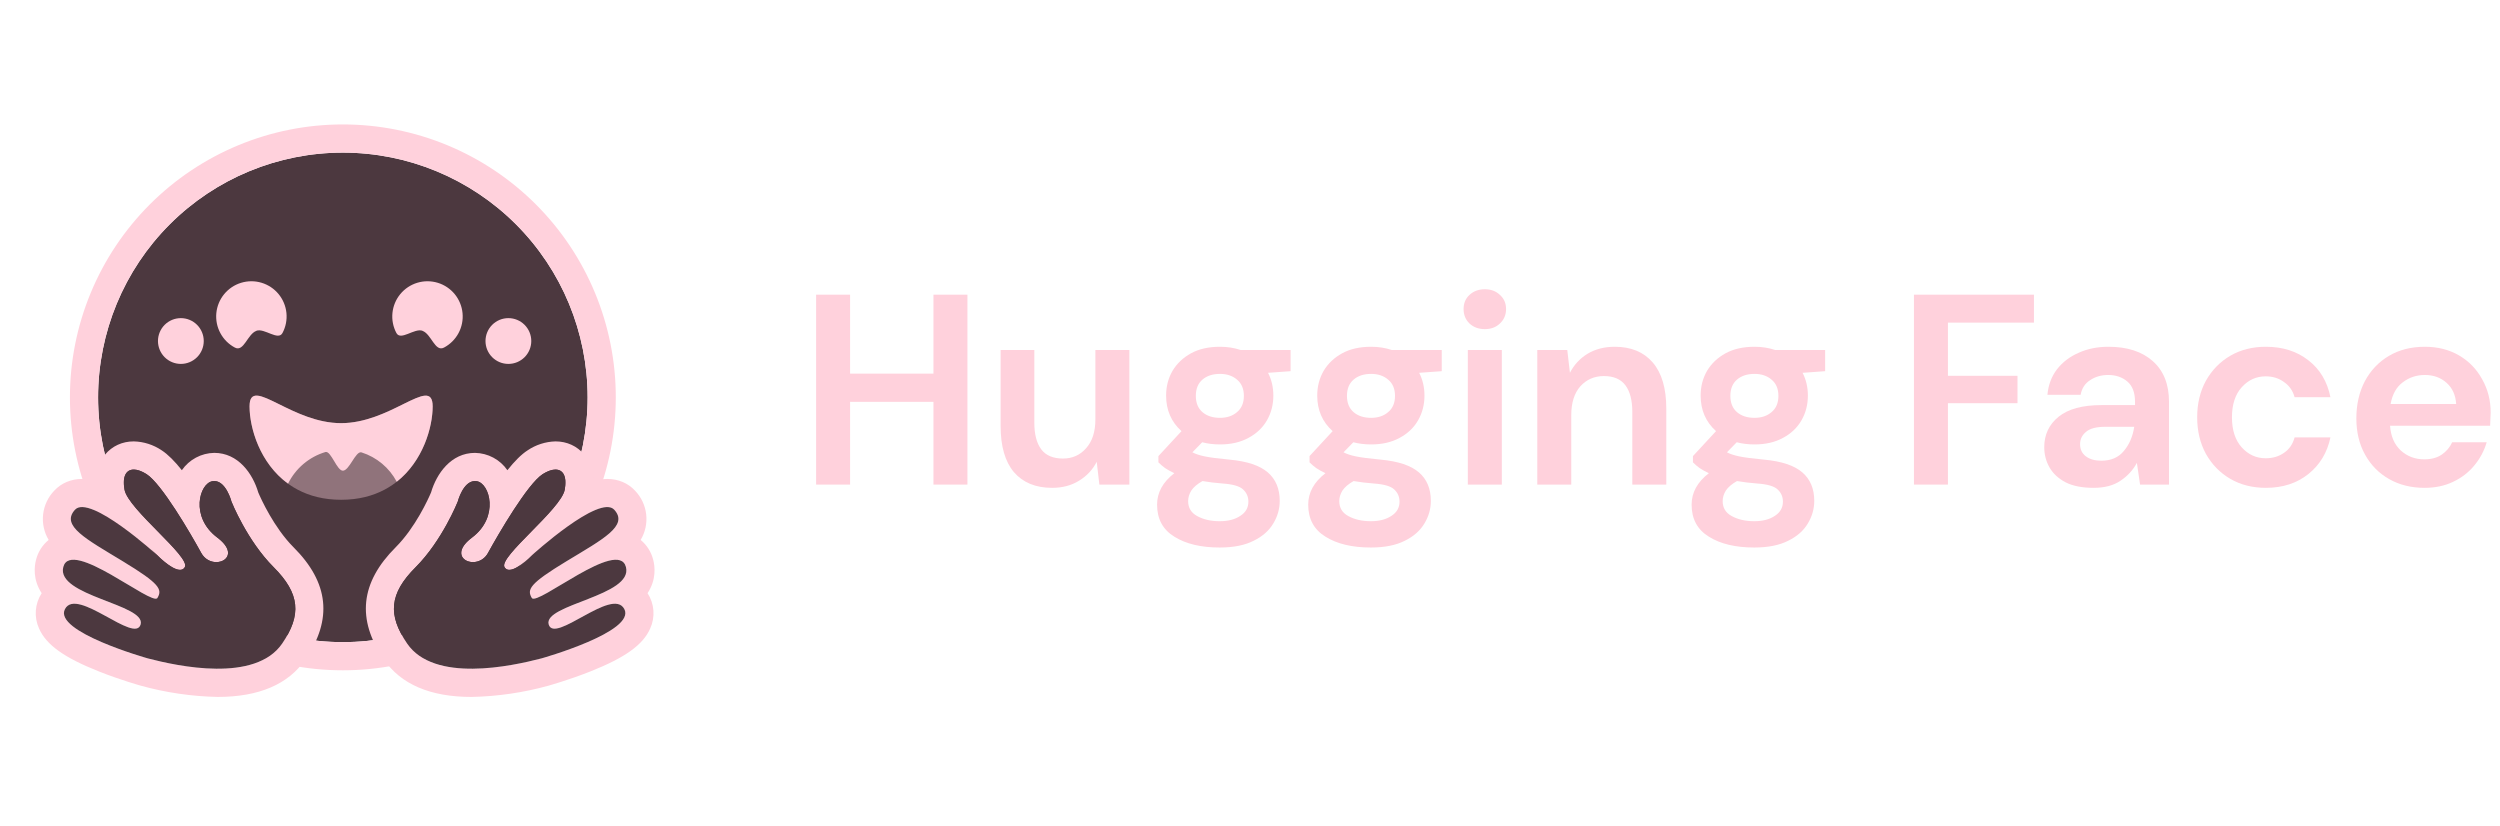
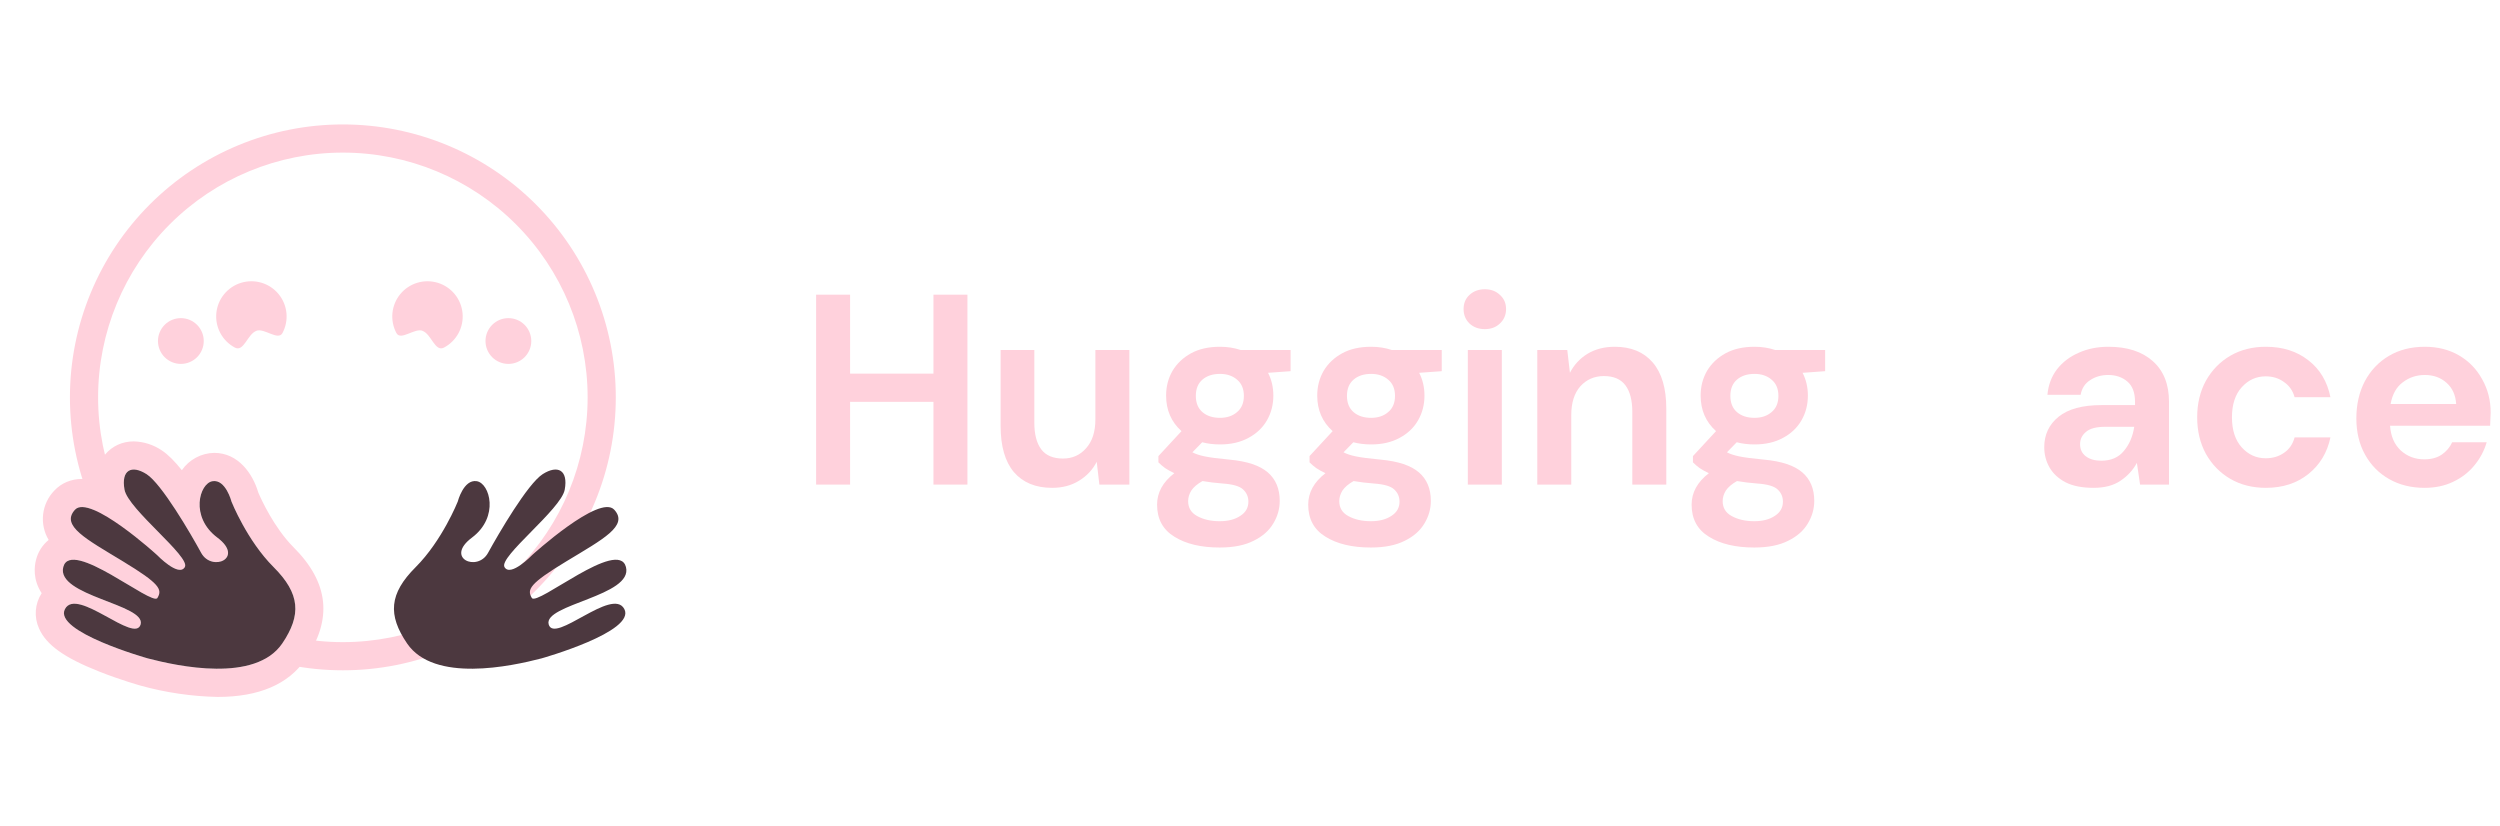
<svg xmlns="http://www.w3.org/2000/svg" width="242" height="80" viewBox="0 0 242 80" fill="none">
-   <path d="M33.188 62.159C39.472 62.159 45.499 59.663 49.942 55.219C54.385 50.776 56.882 44.749 56.882 38.466C56.882 32.182 54.385 26.155 49.942 21.712C45.499 17.269 39.472 14.773 33.188 14.773C26.904 14.773 20.878 17.269 16.435 21.712C11.991 26.155 9.495 32.182 9.495 38.466C9.495 44.749 11.991 50.776 16.435 55.219C20.878 59.663 26.904 62.159 33.188 62.159Z" fill="#4C383F" />
  <path d="M56.882 38.465C56.882 32.182 54.386 26.155 49.943 21.712C45.499 17.268 39.473 14.772 33.189 14.772C26.905 14.772 20.879 17.268 16.435 21.712C11.992 26.155 9.496 32.182 9.496 38.465C9.496 44.749 11.992 50.776 16.435 55.219C20.879 59.662 26.905 62.159 33.189 62.159C39.473 62.159 45.499 59.662 49.943 55.219C54.386 50.776 56.882 44.749 56.882 38.465ZM6.769 38.465C6.769 34.996 7.452 31.56 8.78 28.355C10.107 25.149 12.054 22.237 14.507 19.783C16.96 17.33 19.873 15.384 23.078 14.056C26.284 12.728 29.719 12.045 33.189 12.045C36.659 12.045 40.094 12.728 43.3 14.056C46.505 15.384 49.418 17.33 51.871 19.783C54.325 22.237 56.271 25.149 57.598 28.355C58.926 31.56 59.609 34.996 59.609 38.465C59.609 45.472 56.826 52.193 51.871 57.148C46.916 62.102 40.196 64.886 33.189 64.886C26.182 64.886 19.462 62.102 14.507 57.148C9.552 52.193 6.769 45.472 6.769 38.465Z" fill="#FFD1DC" />
  <path d="M40.886 32.023C41.759 32.323 42.1 34.109 42.979 33.646C43.575 33.33 44.063 32.844 44.383 32.25C44.702 31.656 44.839 30.981 44.774 30.31C44.71 29.639 44.448 29.001 44.022 28.479C43.596 27.957 43.024 27.572 42.379 27.375C41.734 27.178 41.045 27.176 40.4 27.37C39.754 27.564 39.18 27.945 38.751 28.465C38.322 28.985 38.057 29.621 37.989 30.292C37.921 30.963 38.054 31.639 38.37 32.234C38.786 33.018 40.109 31.743 40.893 32.016L40.886 32.023ZM24.829 32.023C23.957 32.323 23.609 34.109 22.736 33.646C22.141 33.33 21.652 32.844 21.333 32.25C21.013 31.656 20.877 30.981 20.941 30.31C21.006 29.639 21.267 29.001 21.694 28.479C22.12 27.957 22.692 27.572 23.337 27.375C23.982 27.178 24.67 27.176 25.316 27.37C25.962 27.564 26.536 27.945 26.965 28.465C27.394 28.985 27.659 29.621 27.727 30.292C27.794 30.963 27.662 31.639 27.345 32.234C26.929 33.018 25.6 31.743 24.823 32.016L24.829 32.023Z" fill="#FFD1DC" />
-   <path d="M33.018 48.379C39.721 48.379 41.882 42.406 41.882 39.338C41.882 37.742 40.812 38.247 39.093 39.092C37.505 39.877 35.371 40.961 33.025 40.961C28.123 40.961 24.162 36.27 24.162 39.338C24.162 42.406 26.316 48.379 33.025 48.379H33.018Z" fill="#90737B" />
-   <path fill-rule="evenodd" clip-rule="evenodd" d="M27.884 46.818C28.244 46.087 28.751 45.438 29.372 44.911C29.994 44.384 30.718 43.991 31.498 43.757C31.771 43.675 32.05 44.145 32.343 44.629C32.616 45.093 32.903 45.563 33.189 45.563C33.496 45.563 33.803 45.1 34.096 44.643C34.403 44.166 34.703 43.702 34.996 43.791C36.46 44.256 37.684 45.276 38.405 46.634C40.948 44.629 41.882 41.356 41.882 39.338C41.882 37.743 40.812 38.247 39.093 39.093L38.998 39.141C37.423 39.925 35.323 40.961 33.018 40.961C30.714 40.961 28.621 39.925 27.039 39.141C25.266 38.261 24.155 37.709 24.155 39.338C24.155 41.418 25.15 44.834 27.884 46.818Z" fill="#FFD1DC" />
  <path d="M49.212 35.227C49.799 35.227 50.363 34.993 50.779 34.578C51.194 34.162 51.428 33.599 51.428 33.011C51.428 32.423 51.194 31.86 50.779 31.444C50.363 31.028 49.799 30.795 49.212 30.795C48.624 30.795 48.06 31.028 47.645 31.444C47.229 31.86 46.996 32.423 46.996 33.011C46.996 33.599 47.229 34.162 47.645 34.578C48.06 34.993 48.624 35.227 49.212 35.227ZM17.507 35.227C18.095 35.227 18.658 34.993 19.074 34.578C19.49 34.162 19.723 33.599 19.723 33.011C19.723 32.423 19.49 31.86 19.074 31.444C18.658 31.028 18.095 30.795 17.507 30.795C16.919 30.795 16.356 31.028 15.94 31.444C15.525 31.86 15.291 32.423 15.291 33.011C15.291 33.599 15.525 34.162 15.94 34.578C16.356 34.993 16.919 35.227 17.507 35.227ZM12.946 42.727C11.841 42.727 10.859 43.177 10.171 44.002C9.584 44.727 9.263 45.632 9.264 46.565C8.835 46.436 8.389 46.367 7.941 46.361C6.884 46.361 5.93 46.763 5.255 47.493C4.653 48.118 4.273 48.924 4.174 49.787C4.076 50.649 4.264 51.52 4.709 52.265C4.106 52.758 3.678 53.432 3.489 54.188C3.325 54.802 3.162 56.097 4.034 57.42C3.707 57.923 3.513 58.501 3.468 59.099C3.424 59.697 3.532 60.297 3.782 60.843C4.478 62.425 6.216 63.665 9.591 65.002C11.684 65.834 13.607 66.365 13.621 66.372C16.05 67.045 18.553 67.412 21.073 67.463C25.069 67.463 27.925 66.236 29.569 63.822C32.214 59.943 31.839 56.39 28.409 52.968C26.521 51.072 25.259 48.284 25 47.67C24.468 45.856 23.064 43.838 20.739 43.838C20.12 43.848 19.513 44.005 18.968 44.297C18.422 44.589 17.954 45.006 17.603 45.515C16.921 44.656 16.253 43.981 15.653 43.593C14.852 43.051 13.912 42.75 12.946 42.727ZM12.946 45.454C13.293 45.454 13.723 45.604 14.187 45.897C15.646 46.825 18.448 51.645 19.478 53.52C19.819 54.147 20.412 54.413 20.937 54.413C21.994 54.413 22.812 53.37 21.039 52.04C18.366 50.043 19.3 46.777 20.575 46.579C20.63 46.565 20.691 46.565 20.739 46.565C21.898 46.565 22.409 48.563 22.409 48.563C22.409 48.563 23.909 52.327 26.487 54.904C29.057 57.474 29.194 59.54 27.319 62.288C26.037 64.163 23.589 64.729 21.073 64.729C18.475 64.729 15.803 64.115 14.309 63.734C14.234 63.713 5.139 61.143 6.291 58.961C6.482 58.593 6.803 58.443 7.205 58.443C8.828 58.443 11.773 60.856 13.048 60.856C13.328 60.856 13.525 60.74 13.614 60.447C14.153 58.504 5.391 57.686 6.128 54.877C6.264 54.379 6.612 54.181 7.109 54.181C9.25 54.181 14.064 57.952 15.073 57.952C15.148 57.952 15.209 57.931 15.237 57.884C15.741 57.065 15.462 56.493 11.896 54.338C8.343 52.184 5.841 50.888 7.259 49.34C7.423 49.163 7.655 49.081 7.941 49.081C10.103 49.081 15.209 53.731 15.209 53.731C15.209 53.731 16.587 55.163 17.425 55.163C17.616 55.163 17.78 55.095 17.889 54.904C18.475 53.909 12.393 49.3 12.053 47.397C11.821 46.102 12.216 45.454 12.946 45.454Z" fill="#FFD1DC" />
  <path d="M27.318 62.288C29.193 59.533 29.057 57.468 26.487 54.897C23.909 52.327 22.409 48.556 22.409 48.556C22.409 48.556 21.85 46.374 20.575 46.579C19.3 46.783 18.366 50.042 21.039 52.04C23.705 54.038 20.507 55.395 19.477 53.52C18.455 51.645 15.646 46.824 14.187 45.897C12.734 44.977 11.712 45.488 12.053 47.397C12.393 49.299 18.482 53.908 17.889 54.897C17.296 55.899 15.209 53.731 15.209 53.731C15.209 53.731 8.684 47.792 7.259 49.34C5.841 50.888 8.343 52.183 11.896 54.338C15.462 56.492 15.741 57.065 15.237 57.883C14.725 58.702 6.864 52.068 6.127 54.883C5.391 57.686 14.152 58.497 13.614 60.44C13.068 62.383 7.437 56.772 6.291 58.954C5.132 61.142 14.234 63.713 14.309 63.733C17.241 64.497 24.707 66.113 27.318 62.288Z" fill="#4C383F" />
-   <path d="M53.773 42.727C54.877 42.727 55.866 43.178 56.548 44.002C57.135 44.728 57.455 45.633 57.455 46.566C57.886 46.437 58.334 46.368 58.784 46.362C59.841 46.362 60.795 46.764 61.47 47.493C62.073 48.119 62.452 48.925 62.551 49.788C62.649 50.65 62.461 51.521 62.016 52.266C62.617 52.76 63.042 53.434 63.23 54.189C63.393 54.803 63.557 56.098 62.684 57.421C63.011 57.924 63.206 58.501 63.25 59.1C63.294 59.698 63.186 60.298 62.936 60.843C62.241 62.425 60.502 63.666 57.134 65.002C55.034 65.834 53.111 66.366 53.098 66.373C50.669 67.046 48.165 67.412 45.645 67.464C41.65 67.464 38.793 66.237 37.15 63.823C34.505 59.944 34.88 56.391 38.309 52.968C40.205 51.073 41.466 48.284 41.725 47.671C42.257 45.857 43.654 43.839 45.98 43.839C46.598 43.849 47.205 44.006 47.751 44.298C48.296 44.589 48.764 45.007 49.116 45.516C49.798 44.657 50.466 43.982 51.073 43.593C51.871 43.053 52.808 42.752 53.773 42.727ZM53.773 45.455C53.425 45.455 53.002 45.605 52.532 45.898C51.08 46.825 48.27 51.646 47.241 53.521C47.102 53.788 46.893 54.013 46.636 54.17C46.378 54.328 46.083 54.412 45.782 54.414C44.732 54.414 43.907 53.371 45.686 52.041C48.352 50.043 47.418 46.778 46.143 46.58C46.089 46.571 46.034 46.566 45.98 46.566C44.82 46.566 44.309 48.564 44.309 48.564C44.309 48.564 42.809 52.328 40.239 54.905C37.661 57.475 37.525 59.541 39.407 62.289C40.682 64.164 43.136 64.73 45.645 64.73C48.25 64.73 50.916 64.116 52.416 63.734C52.484 63.714 61.586 61.143 60.434 58.962C60.236 58.593 59.923 58.444 59.52 58.444C57.898 58.444 54.945 60.857 53.677 60.857C53.391 60.857 53.193 60.741 53.111 60.448C52.566 58.505 61.327 57.687 60.591 54.877C60.461 54.38 60.114 54.182 59.609 54.182C57.468 54.182 52.654 57.953 51.645 57.953C51.577 57.953 51.516 57.932 51.489 57.884C50.984 57.066 51.257 56.493 54.816 54.339C58.382 52.184 60.884 50.889 59.452 49.341C59.295 49.164 59.064 49.082 58.784 49.082C56.616 49.082 51.509 53.732 51.509 53.732C51.509 53.732 50.132 55.164 49.3 55.164C49.206 55.168 49.113 55.146 49.031 55.1C48.949 55.054 48.882 54.987 48.836 54.905C48.243 53.909 54.325 49.3 54.666 47.398C54.898 46.102 54.502 45.455 53.773 45.455Z" fill="#FFD1DC" />
  <path d="M39.407 62.288C37.532 59.533 37.662 57.468 40.239 54.897C42.809 52.327 44.309 48.556 44.309 48.556C44.309 48.556 44.868 46.374 46.15 46.579C47.418 46.783 48.352 50.042 45.687 52.04C43.014 54.038 46.218 55.395 47.241 53.52C48.271 51.645 51.08 46.824 52.532 45.897C53.984 44.977 55.014 45.488 54.666 47.397C54.325 49.299 48.243 53.908 48.837 54.897C49.423 55.899 51.509 53.731 51.509 53.731C51.509 53.731 58.041 47.792 59.459 49.34C60.877 50.888 58.382 52.183 54.823 54.338C51.257 56.492 50.984 57.065 51.482 57.883C51.993 58.702 59.855 52.068 60.591 54.883C61.328 57.686 52.573 58.497 53.112 60.44C53.657 62.383 59.282 56.772 60.434 58.954C61.587 61.142 52.491 63.713 52.416 63.733C49.477 64.497 42.012 66.113 39.407 62.288Z" fill="#4C383F" />
  <path d="M79 46.908V28.525H82.289V36.167H90.358V28.525H93.647V46.908H90.358V38.898H82.289V46.908H79Z" fill="#FFD1DC" />
  <path d="M101.845 47.223C100.252 47.223 99.019 46.715 98.145 45.7C97.288 44.684 96.86 43.196 96.86 41.235V33.882H100.123V40.92C100.123 42.041 100.346 42.898 100.791 43.494C101.237 44.089 101.939 44.387 102.899 44.387C103.806 44.387 104.552 44.054 105.134 43.389C105.734 42.723 106.033 41.795 106.033 40.605V33.882H109.322V46.908H106.419L106.162 44.702C105.768 45.472 105.194 46.085 104.44 46.54C103.704 46.995 102.839 47.223 101.845 47.223Z" fill="#FFD1DC" />
  <path d="M118.095 43.021C117.478 43.021 116.904 42.951 116.373 42.811L115.423 43.783C115.714 43.94 116.108 44.071 116.605 44.176C117.101 44.282 117.907 44.387 119.02 44.492C120.716 44.649 121.949 45.061 122.72 45.726C123.491 46.391 123.877 47.31 123.877 48.483C123.877 49.254 123.671 49.98 123.26 50.663C122.849 51.363 122.215 51.923 121.358 52.343C120.502 52.781 119.405 53 118.069 53C116.253 53 114.789 52.65 113.675 51.95C112.562 51.267 112.005 50.234 112.005 48.851C112.005 47.678 112.562 46.663 113.675 45.805C113.333 45.647 113.033 45.481 112.776 45.306C112.536 45.131 112.322 44.947 112.134 44.754V44.15L114.369 41.734C113.376 40.841 112.879 39.695 112.879 38.294C112.879 37.419 113.084 36.622 113.495 35.904C113.924 35.187 114.523 34.618 115.294 34.197C116.065 33.777 116.999 33.567 118.095 33.567C118.814 33.567 119.483 33.672 120.099 33.882H124.93V35.931L122.746 36.088C123.089 36.754 123.26 37.489 123.26 38.294C123.26 39.169 123.054 39.966 122.643 40.684C122.232 41.402 121.632 41.971 120.844 42.391C120.074 42.811 119.157 43.021 118.095 43.021ZM118.095 40.447C118.763 40.447 119.311 40.264 119.74 39.896C120.185 39.528 120.408 39.003 120.408 38.32C120.408 37.638 120.185 37.112 119.74 36.745C119.311 36.377 118.763 36.193 118.095 36.193C117.393 36.193 116.827 36.377 116.399 36.745C115.971 37.112 115.757 37.638 115.757 38.32C115.757 39.003 115.971 39.528 116.399 39.896C116.827 40.264 117.393 40.447 118.095 40.447ZM115.012 48.51C115.012 49.157 115.303 49.639 115.885 49.954C116.485 50.286 117.213 50.453 118.069 50.453C118.892 50.453 119.56 50.278 120.074 49.928C120.588 49.595 120.844 49.14 120.844 48.562C120.844 48.089 120.673 47.695 120.331 47.38C120.005 47.065 119.346 46.873 118.352 46.803C117.65 46.75 116.999 46.671 116.399 46.566C115.902 46.846 115.543 47.153 115.32 47.485C115.114 47.818 115.012 48.159 115.012 48.51Z" fill="#FFD1DC" />
  <path d="M132.725 43.021C132.108 43.021 131.534 42.951 131.003 42.811L130.052 43.783C130.343 43.94 130.737 44.071 131.234 44.176C131.731 44.282 132.536 44.387 133.65 44.492C135.346 44.649 136.579 45.061 137.35 45.726C138.121 46.391 138.506 47.31 138.506 48.483C138.506 49.254 138.301 49.98 137.889 50.663C137.478 51.363 136.844 51.923 135.988 52.343C135.131 52.781 134.035 53 132.699 53C130.883 53 129.418 52.65 128.305 51.95C127.191 51.267 126.635 50.234 126.635 48.851C126.635 47.678 127.191 46.663 128.305 45.805C127.962 45.647 127.662 45.481 127.406 45.306C127.166 45.131 126.952 44.947 126.763 44.754V44.15L128.999 41.734C128.005 40.841 127.508 39.695 127.508 38.294C127.508 37.419 127.714 36.622 128.125 35.904C128.553 35.187 129.153 34.618 129.924 34.197C130.695 33.777 131.628 33.567 132.725 33.567C133.444 33.567 134.112 33.672 134.729 33.882H139.56V35.931L137.376 36.088C137.718 36.754 137.889 37.489 137.889 38.294C137.889 39.169 137.684 39.966 137.273 40.684C136.862 41.402 136.262 41.971 135.474 42.391C134.703 42.811 133.787 43.021 132.725 43.021ZM132.725 40.447C133.393 40.447 133.941 40.264 134.369 39.896C134.815 39.528 135.037 39.003 135.037 38.32C135.037 37.638 134.815 37.112 134.369 36.745C133.941 36.377 133.393 36.193 132.725 36.193C132.022 36.193 131.457 36.377 131.029 36.745C130.6 37.112 130.386 37.638 130.386 38.32C130.386 39.003 130.6 39.528 131.029 39.896C131.457 40.264 132.022 40.447 132.725 40.447ZM129.641 48.51C129.641 49.157 129.932 49.639 130.515 49.954C131.114 50.286 131.842 50.453 132.699 50.453C133.521 50.453 134.189 50.278 134.703 49.928C135.217 49.595 135.474 49.14 135.474 48.562C135.474 48.089 135.303 47.695 134.96 47.38C134.635 47.065 133.975 46.873 132.982 46.803C132.279 46.75 131.628 46.671 131.029 46.566C130.532 46.846 130.172 47.153 129.949 47.485C129.744 47.818 129.641 48.159 129.641 48.51Z" fill="#FFD1DC" />
  <path d="M143.731 31.86C143.131 31.86 142.635 31.677 142.241 31.309C141.864 30.941 141.675 30.477 141.675 29.917C141.675 29.357 141.864 28.902 142.241 28.552C142.635 28.184 143.131 28 143.731 28C144.331 28 144.819 28.184 145.196 28.552C145.59 28.902 145.787 29.357 145.787 29.917C145.787 30.477 145.59 30.941 145.196 31.309C144.819 31.677 144.331 31.86 143.731 31.86ZM142.086 46.908V33.882H145.376V46.908H142.086Z" fill="#FFD1DC" />
  <path d="M148.809 46.908V33.882H151.712L151.969 36.088C152.363 35.318 152.928 34.705 153.665 34.25C154.419 33.795 155.301 33.567 156.312 33.567C157.888 33.567 159.113 34.075 159.986 35.09C160.86 36.106 161.297 37.594 161.297 39.555V46.908H158.008V39.87C158.008 38.749 157.785 37.892 157.34 37.296C156.894 36.701 156.2 36.403 155.258 36.403C154.333 36.403 153.571 36.736 152.971 37.401C152.389 38.066 152.098 38.994 152.098 40.185V46.908H148.809Z" fill="#FFD1DC" />
  <path d="M169.838 43.021C169.221 43.021 168.647 42.951 168.116 42.811L167.166 43.783C167.457 43.94 167.851 44.071 168.348 44.176C168.844 44.282 169.65 44.387 170.763 44.492C172.459 44.649 173.692 45.061 174.463 45.726C175.234 46.391 175.62 47.31 175.62 48.483C175.62 49.254 175.414 49.98 175.003 50.663C174.592 51.363 173.958 51.923 173.101 52.343C172.245 52.781 171.148 53 169.812 53C167.996 53 166.532 52.65 165.418 51.95C164.305 51.267 163.748 50.234 163.748 48.851C163.748 47.678 164.305 46.663 165.418 45.805C165.076 45.647 164.776 45.481 164.519 45.306C164.279 45.131 164.065 44.947 163.877 44.754V44.15L166.112 41.734C165.119 40.841 164.622 39.695 164.622 38.294C164.622 37.419 164.827 36.622 165.238 35.904C165.667 35.187 166.266 34.618 167.037 34.197C167.808 33.777 168.742 33.567 169.838 33.567C170.557 33.567 171.226 33.672 171.842 33.882H176.673V35.931L174.489 36.088C174.832 36.754 175.003 37.489 175.003 38.294C175.003 39.169 174.797 39.966 174.386 40.684C173.975 41.402 173.375 41.971 172.587 42.391C171.817 42.811 170.9 43.021 169.838 43.021ZM169.838 40.447C170.506 40.447 171.054 40.264 171.483 39.896C171.928 39.528 172.151 39.003 172.151 38.32C172.151 37.638 171.928 37.112 171.483 36.745C171.054 36.377 170.506 36.193 169.838 36.193C169.136 36.193 168.57 36.377 168.142 36.745C167.714 37.112 167.5 37.638 167.5 38.32C167.5 39.003 167.714 39.528 168.142 39.896C168.57 40.264 169.136 40.447 169.838 40.447ZM166.754 48.51C166.754 49.157 167.046 49.639 167.628 49.954C168.228 50.286 168.956 50.453 169.812 50.453C170.635 50.453 171.303 50.278 171.817 49.928C172.33 49.595 172.587 49.14 172.587 48.562C172.587 48.089 172.416 47.695 172.074 47.38C171.748 47.065 171.089 46.873 170.095 46.803C169.393 46.75 168.742 46.671 168.142 46.566C167.645 46.846 167.286 47.153 167.063 47.485C166.857 47.818 166.754 48.159 166.754 48.51Z" fill="#FFD1DC" />
-   <path d="M185.271 46.908V28.525H196.886V31.23H188.56V36.377H195.293V39.029H188.56V46.908H185.271Z" fill="#FFD1DC" />
  <path d="M202.662 47.223C201.566 47.223 200.666 47.048 199.964 46.697C199.262 46.33 198.739 45.848 198.397 45.253C198.054 44.658 197.883 44.001 197.883 43.284C197.883 42.076 198.345 41.095 199.27 40.342C200.195 39.59 201.583 39.213 203.433 39.213H206.671V38.898C206.671 38.005 206.422 37.349 205.925 36.929C205.429 36.508 204.812 36.298 204.075 36.298C203.407 36.298 202.825 36.465 202.328 36.797C201.831 37.112 201.523 37.585 201.403 38.215H198.191C198.277 37.27 198.585 36.447 199.116 35.747C199.664 35.047 200.367 34.513 201.223 34.145C202.08 33.76 203.039 33.567 204.101 33.567C205.917 33.567 207.347 34.031 208.392 34.959C209.437 35.887 209.96 37.2 209.96 38.898V46.908H207.159L206.85 44.807C206.474 45.507 205.943 46.085 205.257 46.54C204.589 46.995 203.724 47.223 202.662 47.223ZM203.407 44.597C204.349 44.597 205.077 44.282 205.591 43.651C206.122 43.021 206.456 42.242 206.593 41.314H203.793C202.919 41.314 202.294 41.48 201.917 41.813C201.54 42.128 201.352 42.522 201.352 42.995C201.352 43.502 201.54 43.896 201.917 44.176C202.294 44.457 202.79 44.597 203.407 44.597Z" fill="#FFD1DC" />
  <path d="M219.342 47.223C218.041 47.223 216.893 46.934 215.899 46.356C214.906 45.778 214.118 44.973 213.535 43.94C212.97 42.907 212.687 41.725 212.687 40.395C212.687 39.064 212.97 37.883 213.535 36.85C214.118 35.817 214.906 35.012 215.899 34.434C216.893 33.856 218.041 33.567 219.342 33.567C220.97 33.567 222.34 34.005 223.454 34.88C224.567 35.738 225.278 36.929 225.587 38.452H222.118C221.946 37.821 221.604 37.331 221.09 36.981C220.593 36.613 220.002 36.43 219.317 36.43C218.409 36.43 217.638 36.78 217.004 37.48C216.37 38.18 216.053 39.152 216.053 40.395C216.053 41.638 216.37 42.61 217.004 43.31C217.638 44.01 218.409 44.36 219.317 44.36C220.002 44.36 220.593 44.185 221.09 43.835C221.604 43.485 221.946 42.986 222.118 42.338H225.587C225.278 43.809 224.567 44.99 223.454 45.883C222.34 46.776 220.97 47.223 219.342 47.223Z" fill="#FFD1DC" />
  <path d="M234.698 47.223C233.414 47.223 232.275 46.943 231.281 46.382C230.287 45.822 229.508 45.034 228.943 44.019C228.377 43.004 228.095 41.831 228.095 40.5C228.095 39.152 228.369 37.953 228.917 36.902C229.482 35.852 230.253 35.038 231.23 34.46C232.223 33.865 233.388 33.567 234.724 33.567C235.975 33.567 237.08 33.847 238.039 34.408C238.998 34.968 239.743 35.738 240.275 36.718C240.823 37.681 241.097 38.758 241.097 39.949C241.097 40.141 241.088 40.342 241.071 40.553C241.071 40.763 241.063 40.981 241.045 41.209H231.358C231.427 42.224 231.769 43.021 232.386 43.599C233.02 44.176 233.782 44.465 234.673 44.465C235.341 44.465 235.898 44.316 236.343 44.019C236.806 43.704 237.148 43.301 237.371 42.811H240.711C240.472 43.634 240.069 44.387 239.504 45.069C238.955 45.735 238.27 46.26 237.448 46.645C236.643 47.03 235.726 47.223 234.698 47.223ZM234.724 36.298C233.919 36.298 233.208 36.535 232.591 37.007C231.975 37.462 231.581 38.163 231.409 39.108H237.756C237.705 38.25 237.397 37.568 236.831 37.06C236.266 36.552 235.564 36.298 234.724 36.298Z" fill="#FFD1DC" />
</svg>